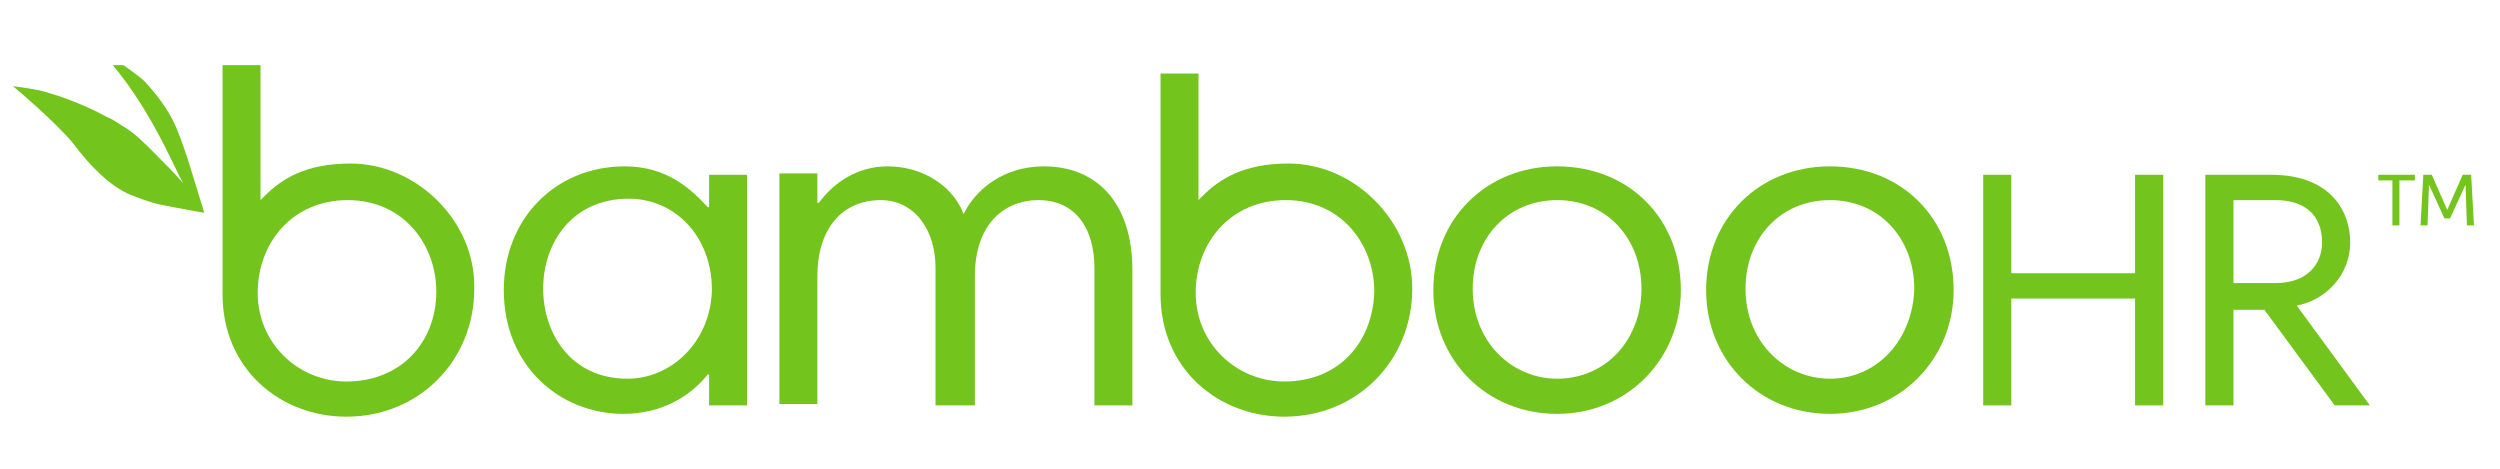
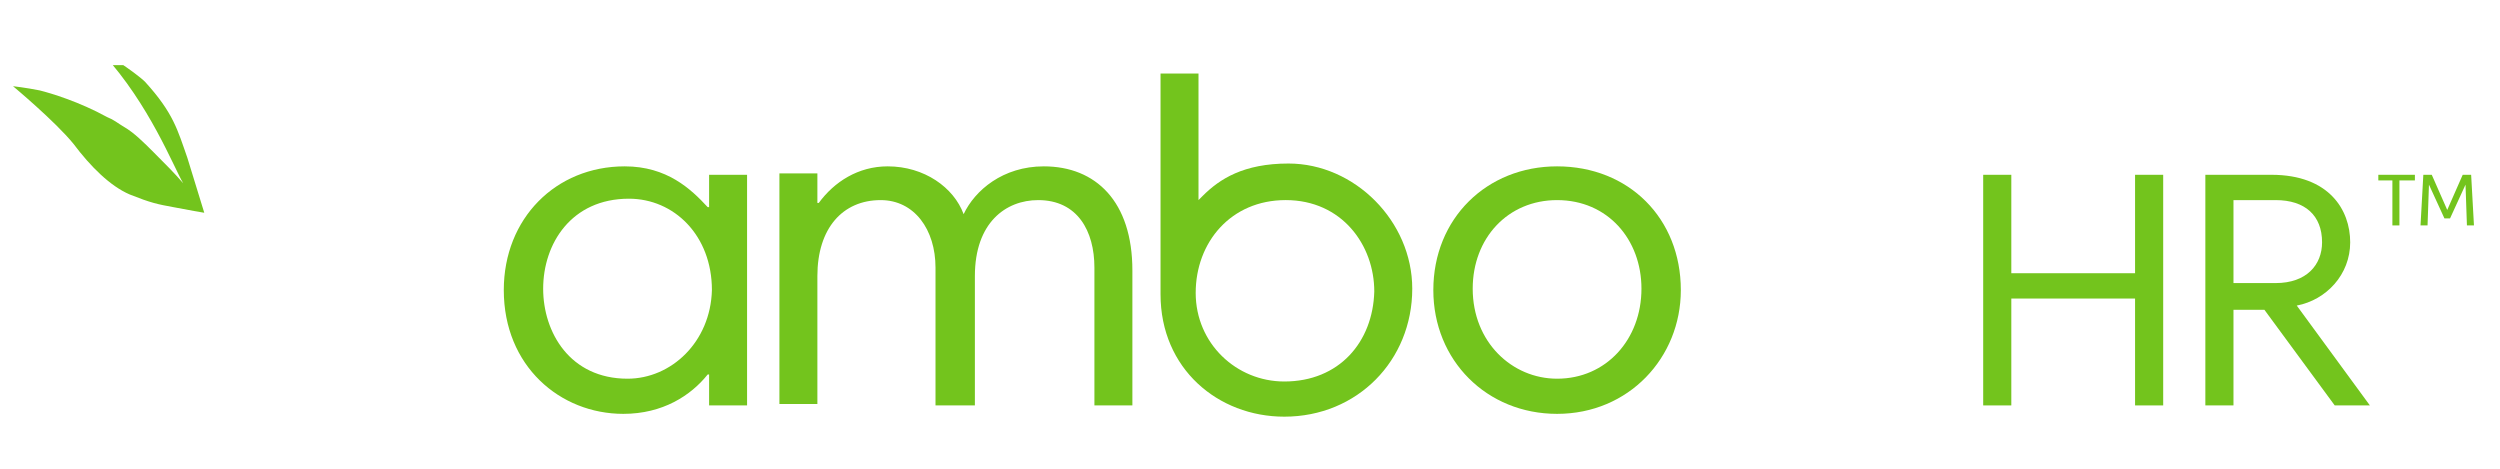
<svg xmlns="http://www.w3.org/2000/svg" width="192" height="36" viewBox="0 0 192 36" fill="none">
-   <rect width="192" height="36" fill="#D9D9D9" fill-opacity="0.01" />
  <g clip-path="url(#clip0_8281_7018)">
    <path d="M48.195 29.084C43.767 29.084 41.715 25.52 41.715 22.172C41.715 18.716 43.875 15.26 48.303 15.26C51.759 15.26 54.675 18.068 54.675 22.28C54.567 26.276 51.543 29.084 48.195 29.084ZM54.351 15.908C53.055 14.504 51.219 12.776 47.979 12.776C42.687 12.776 38.691 16.772 38.691 22.28C38.691 28.112 43.011 31.784 47.871 31.784C50.895 31.784 53.055 30.38 54.351 28.76H54.459V31.136H57.375V13.424H54.459V15.908H54.351Z" fill="#73C41D" />
    <path d="M80.163 12.776C77.031 12.776 74.871 14.612 74.007 16.448C73.251 14.396 70.983 12.776 68.175 12.776C65.907 12.776 64.071 13.964 62.883 15.584H62.775V13.316H59.859V31.028H62.775V21.2C62.775 17.528 64.719 15.368 67.635 15.368C70.227 15.368 71.847 17.636 71.847 20.552V31.136H74.871V21.2C74.871 17.096 77.247 15.368 79.731 15.368C82.755 15.368 84.051 17.744 84.051 20.552V31.136H86.967V20.768C86.967 15.476 84.159 12.776 80.163 12.776Z" fill="#73C41D" />
    <path d="M119.584 29.084C116.128 29.084 113.104 26.276 113.104 22.172C113.104 18.284 115.804 15.368 119.584 15.368C123.472 15.368 126.064 18.392 126.064 22.172C126.064 26.06 123.364 29.084 119.584 29.084ZM119.584 12.776C114.184 12.776 110.08 16.772 110.08 22.28C110.08 27.68 114.184 31.784 119.584 31.784C125.092 31.784 129.088 27.464 129.088 22.28C129.088 16.772 125.092 12.776 119.584 12.776Z" fill="#73C41D" />
-     <path d="M140.535 29.084C137.079 29.084 134.055 26.276 134.055 22.172C134.055 18.284 136.755 15.368 140.535 15.368C144.423 15.368 147.015 18.392 147.015 22.172C146.907 26.06 144.207 29.084 140.535 29.084ZM140.535 12.776C135.135 12.776 131.031 16.772 131.031 22.28C131.031 27.68 135.135 31.784 140.535 31.784C146.043 31.784 150.039 27.464 150.039 22.28C150.039 16.772 146.043 12.776 140.535 12.776Z" fill="#73C41D" />
    <path d="M163.973 20.984H154.469V13.424H152.309V31.136H154.469V22.928H163.973V31.136H166.133V13.424H163.973V20.984Z" fill="#73C41D" />
    <path d="M171.531 21.74V15.368H174.771C177.039 15.368 178.335 16.556 178.335 18.608C178.335 20.336 177.147 21.74 174.771 21.74H171.531ZM176.391 23.468C178.659 23.036 180.495 21.092 180.495 18.608C180.495 16.124 178.875 13.424 174.447 13.424H169.371V31.136H171.531V23.792H173.907L179.307 31.136H182.007L176.391 23.468Z" fill="#73C41D" />
    <path d="M182.656 13.424H185.464V13.856H184.276V17.312H183.736V13.856H182.656V13.424Z" fill="#73C41D" />
    <path d="M187.948 16.124L189.136 13.424H189.784L190 17.312H189.46L189.352 14.18L188.164 16.772H187.732L186.544 14.18L186.436 17.312H185.896L186.112 13.424H186.76L187.948 16.124Z" fill="#73C41D" />
-     <path d="M26.596 29.3C22.924 29.3 19.792 26.384 19.792 22.496C19.792 18.608 22.492 15.368 26.704 15.368C31.024 15.368 33.508 18.824 33.508 22.388C33.508 26.276 30.808 29.3 26.596 29.3ZM26.92 12.56C23.464 12.56 21.628 13.748 20.332 15.044L20.008 15.368V3.92H17.092V22.604C17.092 28.328 21.52 32 26.596 32C32.212 32 36.424 27.68 36.424 22.172C36.532 16.988 31.996 12.56 26.92 12.56Z" fill="#73C41D" />
    <path d="M98.633 29.299C94.961 29.299 91.829 26.384 91.829 22.495C91.829 18.608 94.529 15.367 98.741 15.367C103.061 15.367 105.545 18.823 105.545 22.387C105.437 26.276 102.845 29.299 98.633 29.299ZM98.957 12.559C95.501 12.559 93.665 13.747 92.369 15.043L92.045 15.367V5.647H89.129V22.603C89.129 28.327 93.557 32 98.633 32C104.249 32 108.461 27.679 108.461 22.171C108.461 16.987 104.033 12.559 98.957 12.559Z" fill="#73C41D" />
    <path d="M15.688 16.34C15.688 16.34 14.392 16.124 13.312 15.908C12.124 15.692 11.584 15.584 9.964 14.936C8.452 14.288 6.94 12.776 5.644 11.048C4.24 9.32 1 6.62 1 6.62C1 6.62 1.972 6.728 3.052 6.944C3.916 7.16 6.076 7.808 8.236 8.996C8.776 9.212 8.992 9.428 9.532 9.752C10.288 10.184 11.044 10.94 11.8 11.696C12.664 12.56 13.42 13.316 14.068 14.072C13.312 12.776 11.476 8.024 7.912 4.136C7.588 3.704 10.396 5.54 11.152 6.296C13.312 8.672 13.636 9.968 14.392 12.128L15.688 16.34Z" fill="#73C41D" />
  </g>
  <defs>
    <clipPath id="clip0_8281_7018">
      <rect width="189" height="27" fill="white" transform="translate(1 5)" />
    </clipPath>
  </defs>
</svg>